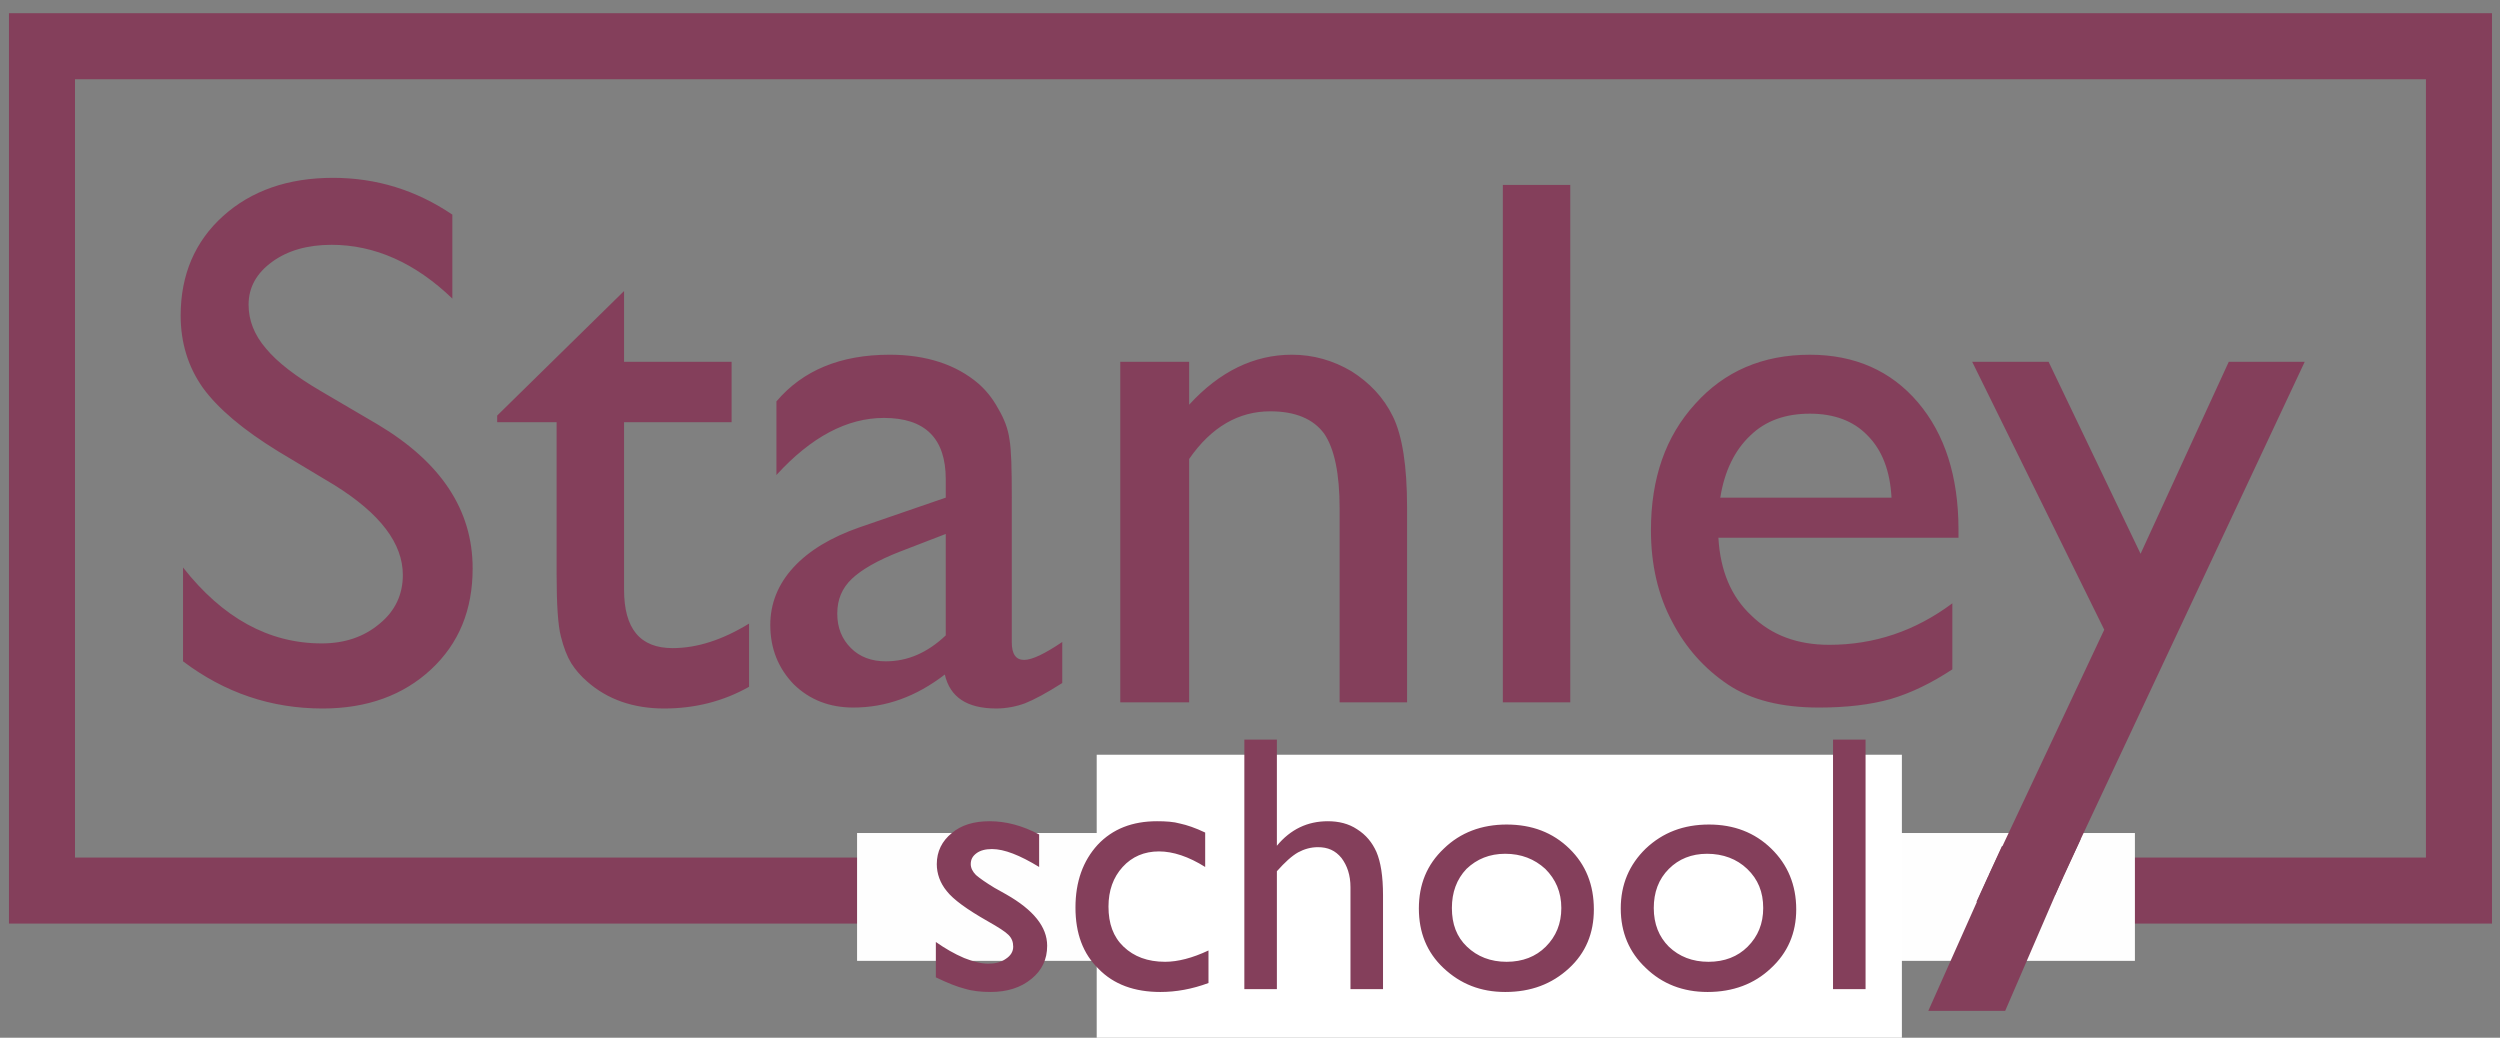
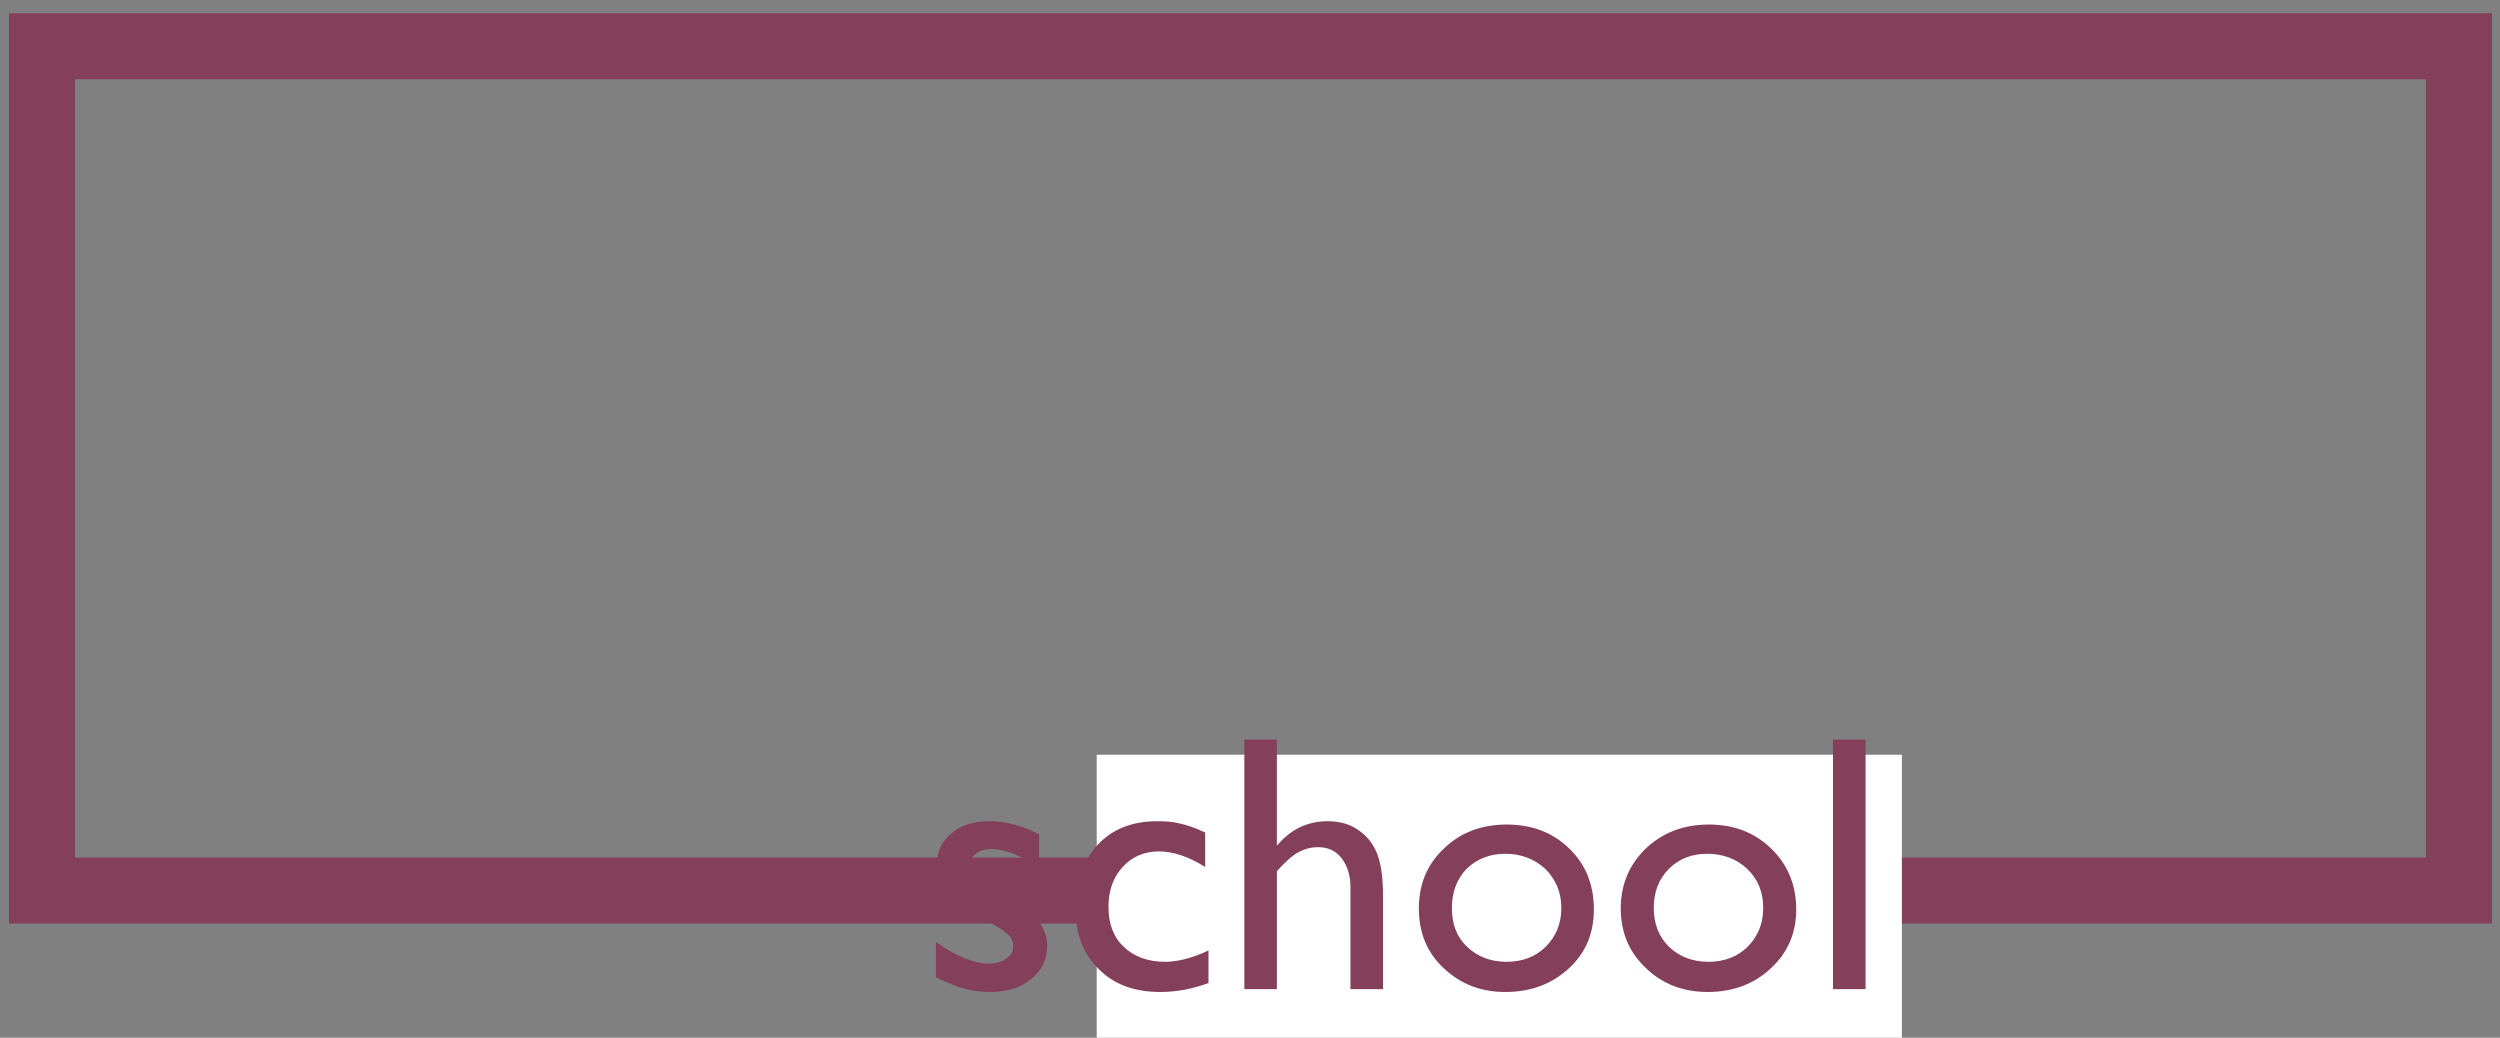
<svg xmlns="http://www.w3.org/2000/svg" xml:space="preserve" width="53mm" height="22mm" version="1.0" style="shape-rendering:geometricPrecision; text-rendering:geometricPrecision; image-rendering:optimizeQuality; fill-rule:evenodd; clip-rule:evenodd" viewBox="0 0 5300 2200">
  <rect x="0" y="0" width="5300" height="2200" fill="#808080" stroke="none" />
  <defs>
    <style type="text/css">
   
    .str0 {stroke:#843F5B;stroke-width:140}
    .fil0 {fill:none}
    .fil1 {fill:#FEFEFE}
    .fil3 {fill:white}
    .fil2 {fill:#843F5B;fill-rule:nonzero}
   
  </style>
  </defs>
  <g id="Layer_x0020_1">
    <rect class="fil0 str0" x="89" y="98" width="5124" height="1790" />
-     <rect class="fil1" x="1817" y="1766" width="2709" height="271" />
-     <path class="fil2" d="M710 1029l-120 -72c-75,-46 -128,-91 -160,-135 -31,-44 -47,-95 -47,-153 0,-86 30,-157 90,-211 60,-54 138,-81 233,-81 92,0 176,26 253,78l0 178c-79,-76 -165,-114 -256,-114 -51,0 -93,12 -126,36 -33,24 -50,54 -50,91 0,33 12,64 37,93 24,29 63,59 116,90l121 71c134,80 201,181 201,305 0,88 -29,159 -88,214 -59,55 -136,83 -230,83 -109,0 -207,-33 -296,-100l0 -199c84,107 182,161 294,161 49,0 90,-14 123,-42 33,-27 49,-62 49,-103 0,-67 -48,-130 -144,-190zm344 -148l269 -264 0 150 228 0 0 128 -228 0 0 355c0,83 34,124 103,124 51,0 105,-17 162,-52l0 134c-55,31 -115,46 -180,46 -65,0 -120,-19 -163,-57 -14,-12 -25,-25 -34,-39 -9,-15 -16,-33 -22,-57 -6,-23 -9,-67 -9,-133l0 -321 -126 0 0 -14zm1091 174l0 307c0,25 9,37 26,37 17,0 44,-13 81,-38l0 87c-33,21 -59,35 -79,43 -19,7 -40,11 -61,11 -62,0 -98,-24 -109,-72 -61,47 -125,70 -194,70 -50,0 -92,-16 -126,-49 -33,-34 -50,-76 -50,-126 0,-45 16,-86 49,-122 33,-36 80,-64 140,-85l183 -63 0 -39c0,-87 -44,-130 -131,-130 -78,0 -154,40 -228,121l0 -156c56,-66 136,-99 240,-99 78,0 141,21 188,61 16,14 30,31 42,53 13,22 21,43 24,65 4,22 5,63 5,124zm-140 292l0 -215 -96 37c-49,19 -83,39 -103,58 -21,20 -31,44 -31,74 0,30 10,54 29,73 19,19 44,28 74,28 46,0 88,-18 127,-55zm516 -580l0 91c64,-70 137,-106 218,-106 45,0 87,12 126,35 38,24 68,55 88,96 20,41 30,105 30,193l0 413 -143 0 0 -411c0,-74 -11,-127 -33,-159 -23,-31 -61,-47 -114,-47 -67,0 -125,33 -172,101l0 516 -146 0 0 -722 146 0zm665 -375l143 0 0 1097 -143 0 0 -1097zm966 748l-509 0c4,70 27,125 70,165 43,42 98,62 165,62 95,0 182,-29 261,-88l0 140c-44,29 -87,50 -131,63 -43,12 -93,18 -152,18 -79,0 -144,-16 -193,-49 -49,-33 -89,-77 -118,-133 -30,-56 -45,-121 -45,-194 0,-110 31,-199 94,-268 62,-69 143,-104 243,-104 95,0 172,34 229,101 57,67 86,157 86,270l0 17zm-505 -85l363 0c-3,-57 -20,-101 -51,-132 -30,-31 -71,-46 -122,-46 -52,0 -94,15 -126,46 -33,31 -55,75 -64,132zm1078 -288l161 0 -512 1091 -159 0 246 -523 -280 -568 162 0 195 407 187 -407zm-2349 1008c0,-33 13,-60 38,-80 24,-20 58,-29 101,-29l131 0 0 49 -64 0c12,12 21,24 26,34 5,11 7,22 7,36 0,16 -5,33 -14,49 -10,16 -22,28 -37,37 -14,8 -39,15 -73,20 -23,3 -35,12 -35,25 0,7 4,13 13,18 9,4 25,9 48,14 39,9 64,16 75,20 12,5 22,12 31,21 15,15 23,35 23,58 0,30 -14,54 -41,72 -27,18 -63,27 -107,27 -46,0 -82,-9 -109,-27 -27,-18 -41,-43 -41,-73 0,-43 27,-71 80,-83 -21,-14 -32,-28 -32,-41 0,-10 5,-19 14,-28 9,-8 21,-14 37,-18 -47,-21 -71,-54 -71,-101zm119 -55c-17,0 -32,6 -44,17 -12,12 -18,26 -18,42 0,16 6,30 18,41 12,10 26,16 44,16 18,0 33,-6 45,-17 12,-11 18,-24 18,-41 0,-16 -6,-30 -18,-41 -12,-11 -27,-17 -45,-17zm-15 279c-21,0 -39,4 -52,13 -14,9 -20,21 -20,35 0,32 29,49 88,49 28,0 50,-4 65,-13 15,-8 23,-19 23,-34 0,-15 -10,-27 -29,-36 -19,-10 -45,-14 -75,-14zm282 -333l0 73 4 -6c30,-49 61,-74 91,-74 24,0 49,12 75,36l-34 56c-22,-21 -42,-31 -61,-31 -20,0 -37,9 -52,29 -15,19 -23,42 -23,68l0 167 -63 0 0 -318 63 0zm348 -1c48,0 89,15 121,47 32,31 48,70 48,117 0,46 -17,84 -49,115 -33,30 -73,45 -123,45 -48,0 -87,-15 -119,-46 -33,-31 -48,-69 -48,-115 0,-47 16,-86 48,-117 32,-31 73,-46 122,-46zm-3 57c-31,0 -55,9 -75,29 -19,20 -29,45 -29,76 0,30 10,55 30,75 20,19 45,28 76,28 31,0 56,-9 76,-29 20,-19 30,-44 30,-75 0,-30 -10,-55 -31,-75 -21,-20 -46,-29 -77,-29zm444 262l0 -41c-13,15 -28,26 -46,34 -17,8 -34,12 -51,12 -20,0 -38,-5 -55,-15 -17,-10 -30,-24 -39,-41 -8,-17 -13,-45 -13,-85l0 -182 63 0 0 181c0,33 5,57 15,70 9,13 26,20 50,20 30,0 55,-15 76,-44l0 -227 63 0 0 318 -63 0zm148 162l0 -480 110 0c56,0 100,14 132,42 31,28 47,67 47,118 0,47 -15,86 -45,117 -29,31 -67,46 -113,46 -20,0 -42,-4 -67,-13l0 170 -64 0zm109 -422l-45 0 0 196c19,10 40,15 61,15 29,0 53,-10 72,-31 19,-20 28,-47 28,-79 0,-21 -4,-39 -13,-55 -9,-16 -21,-27 -36,-35 -16,-7 -38,-11 -67,-11zm408 132l-128 287 163 0 124 -287 -159 0z" />
-     <path class="fil2" d="M4244 1794l167 -15 -54 118 -167 15 54 -118zm84 -7m56 51m-111 67m-56 -52" />
    <rect class="fil3" x="2325" y="1600" width="1707" height="628" />
    <path class="fil2" d="M1984 2072l0 -75c20,14 39,25 60,34 20,8 37,12 51,12 15,0 27,-3 37,-10 11,-7 16,-16 16,-26 0,-10 -3,-18 -10,-25 -7,-7 -21,-16 -44,-29 -44,-25 -73,-46 -87,-64 -14,-17 -21,-37 -21,-57 0,-27 11,-49 32,-66 20,-17 47,-25 80,-25 34,0 69,9 105,28l0 69c-41,-25 -74,-38 -100,-38 -14,0 -25,3 -33,9 -8,6 -12,13 -12,23 0,8 4,16 11,23 8,7 21,16 39,27l25 14c58,33 87,69 87,109 0,29 -11,52 -33,70 -23,19 -52,28 -87,28 -20,0 -39,-2 -55,-7 -16,-4 -36,-12 -61,-24zm578 -57l0 69c-35,13 -69,19 -102,19 -55,0 -99,-16 -131,-49 -33,-32 -49,-75 -49,-130 0,-55 16,-99 47,-133 32,-34 74,-50 126,-50 18,0 35,1 49,5 14,3 32,9 53,19l0 73c-35,-22 -68,-33 -98,-33 -31,0 -57,11 -77,33 -20,22 -30,50 -30,84 0,36 10,64 32,85 22,21 51,32 88,32 27,0 58,-8 92,-24zm76 -447l69 0 0 225c29,-35 65,-52 108,-52 23,0 44,5 62,17 19,12 32,28 41,48 9,21 14,51 14,92l0 199 -69 0 0 -216c0,-26 -7,-46 -19,-62 -13,-16 -29,-23 -50,-23 -15,0 -29,4 -42,11 -14,8 -28,21 -45,40l0 250 -69 0 0 -529zm556 180c54,0 98,17 133,51 35,34 52,77 52,129 0,50 -17,92 -53,125 -36,33 -80,50 -135,50 -52,0 -95,-17 -131,-51 -35,-33 -52,-75 -52,-126 0,-51 17,-93 53,-127 35,-34 80,-51 133,-51zm-3 62c-33,0 -60,11 -82,32 -21,22 -31,50 -31,83 0,34 10,61 32,82 22,21 50,32 84,32 34,0 62,-11 83,-32 22,-22 33,-49 33,-82 0,-34 -12,-61 -34,-83 -23,-21 -51,-32 -85,-32zm432 -62c53,0 97,17 132,51 35,34 53,77 53,129 0,50 -18,92 -54,125 -35,33 -80,50 -134,50 -52,0 -96,-17 -131,-51 -35,-33 -53,-75 -53,-126 0,-51 18,-93 53,-127 36,-34 80,-51 134,-51zm-4 62c-33,0 -60,11 -81,32 -22,22 -32,50 -32,83 0,34 11,61 32,82 22,21 50,32 84,32 34,0 62,-11 83,-32 22,-22 33,-49 33,-82 0,-34 -11,-61 -34,-83 -22,-21 -51,-32 -85,-32zm267 -242l69 0 0 529 -69 0 0 -529z" />
  </g>
</svg>